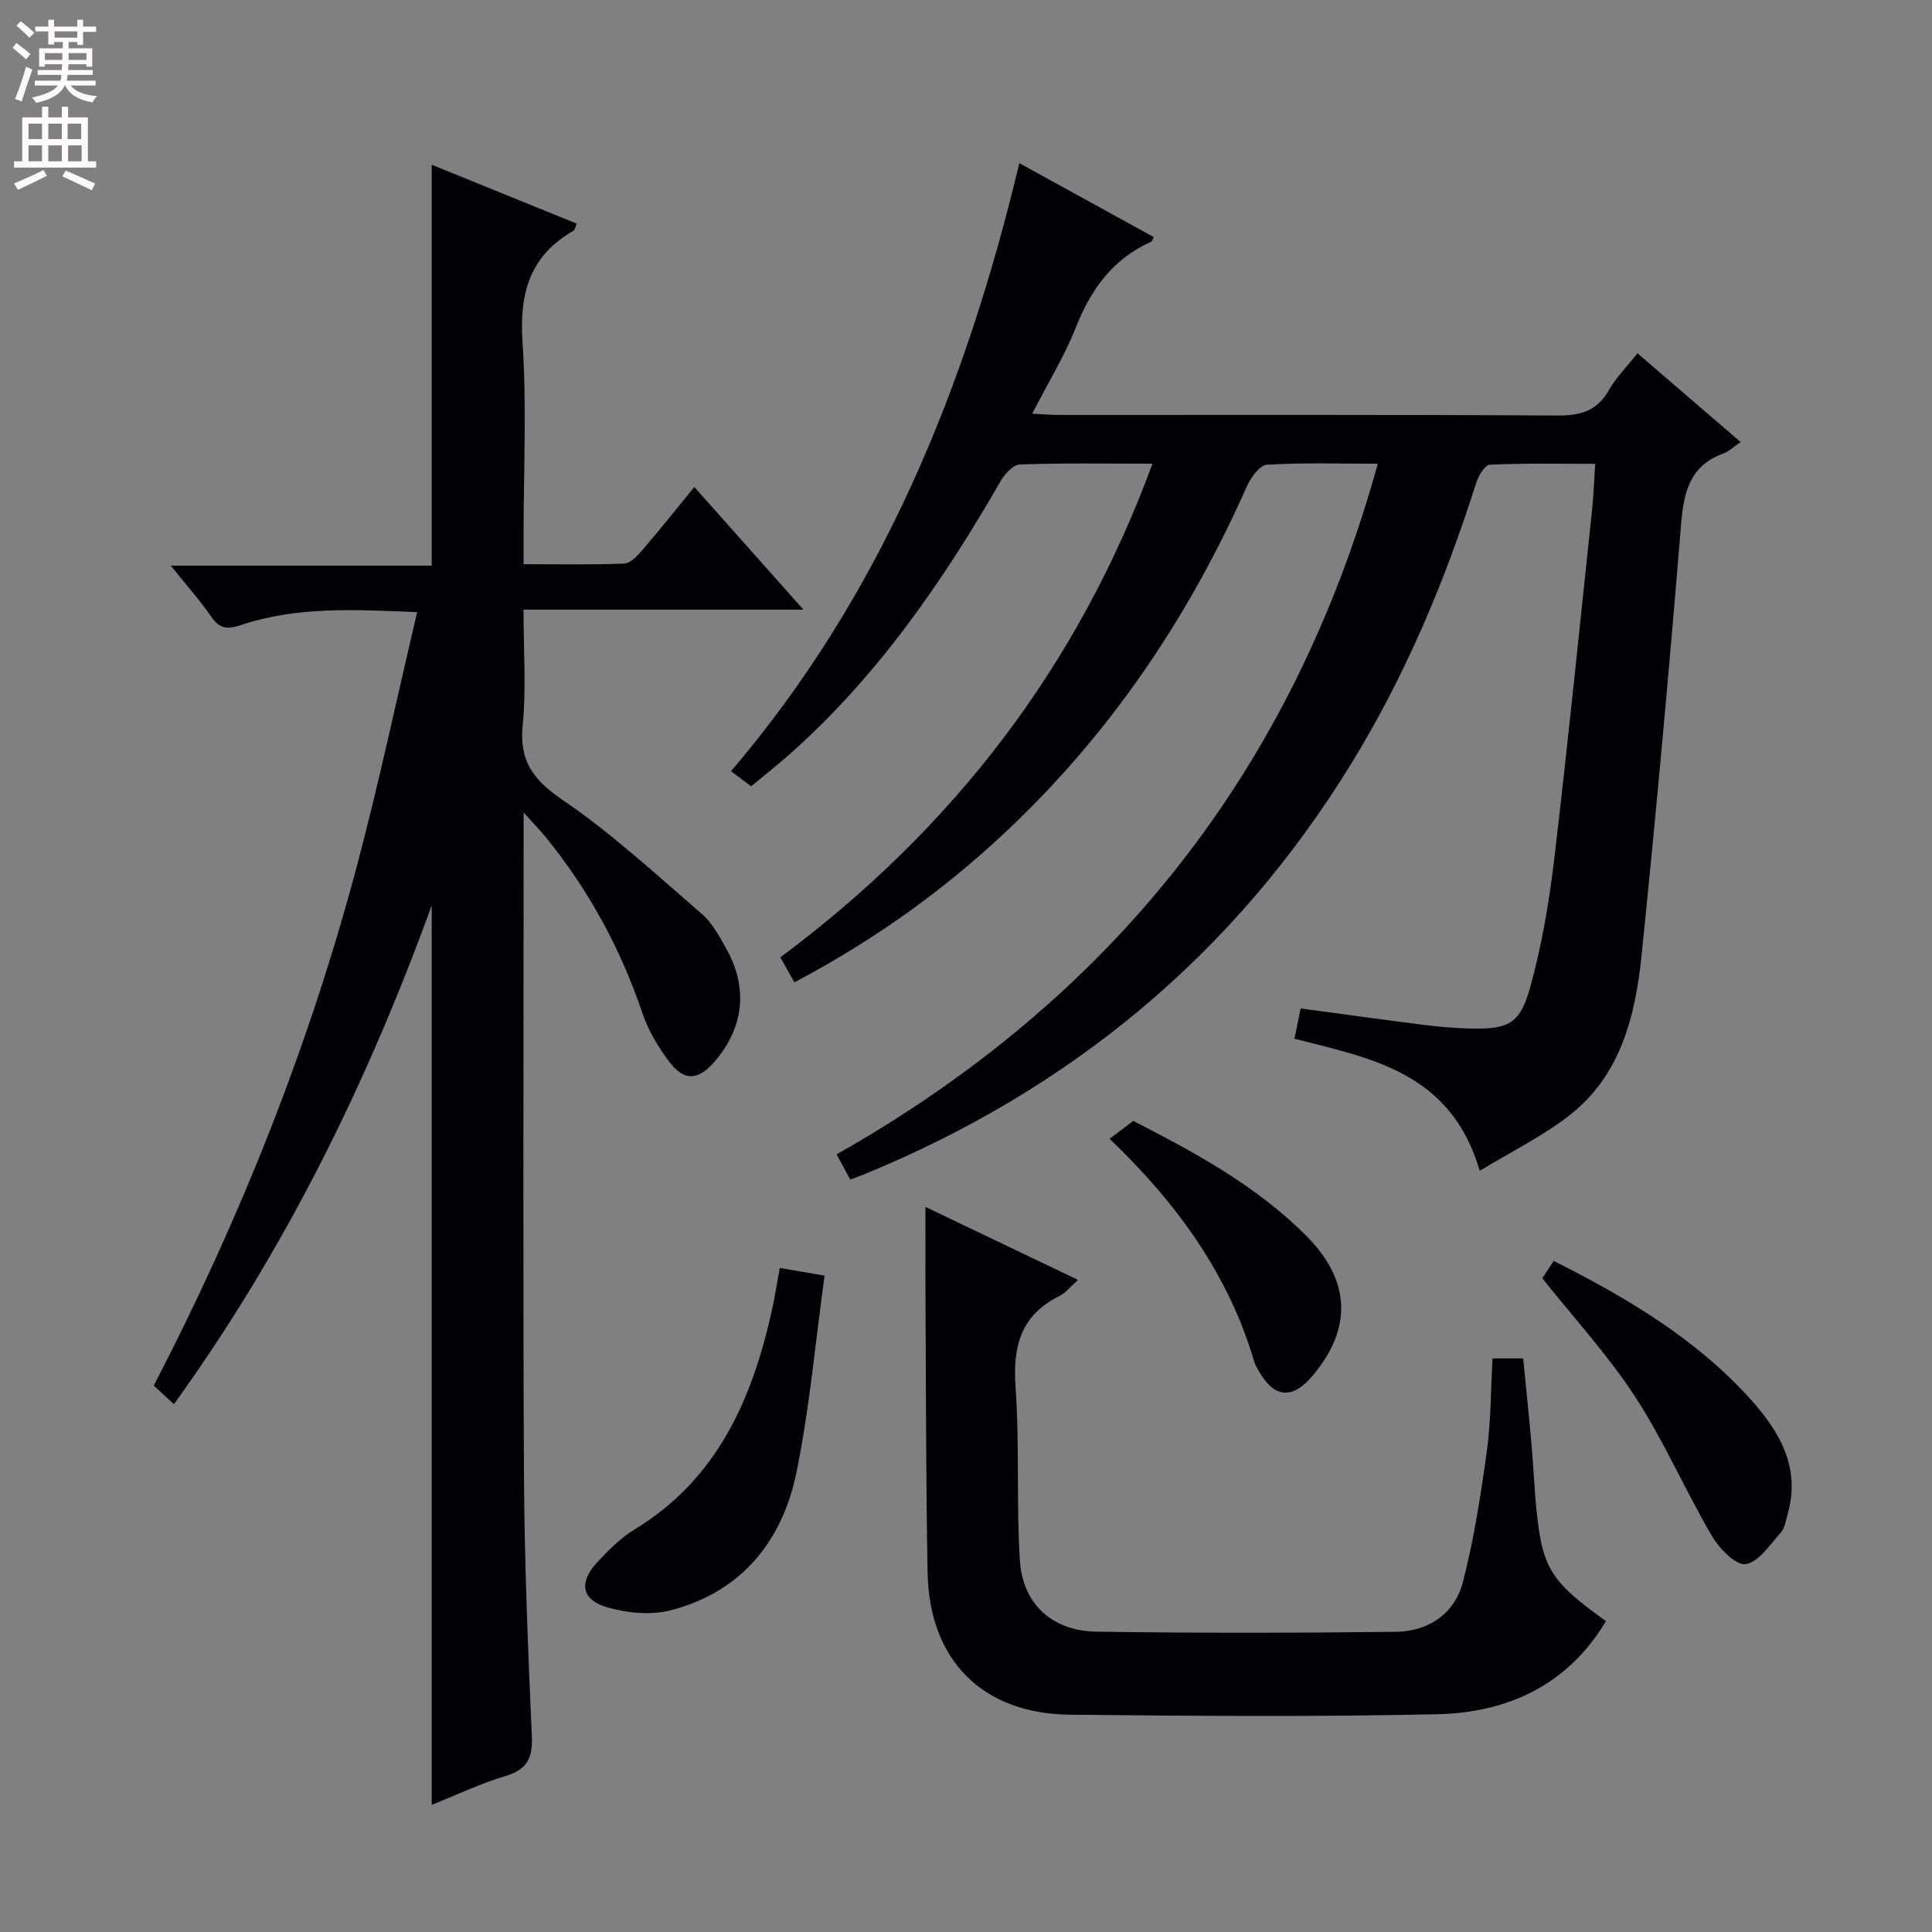
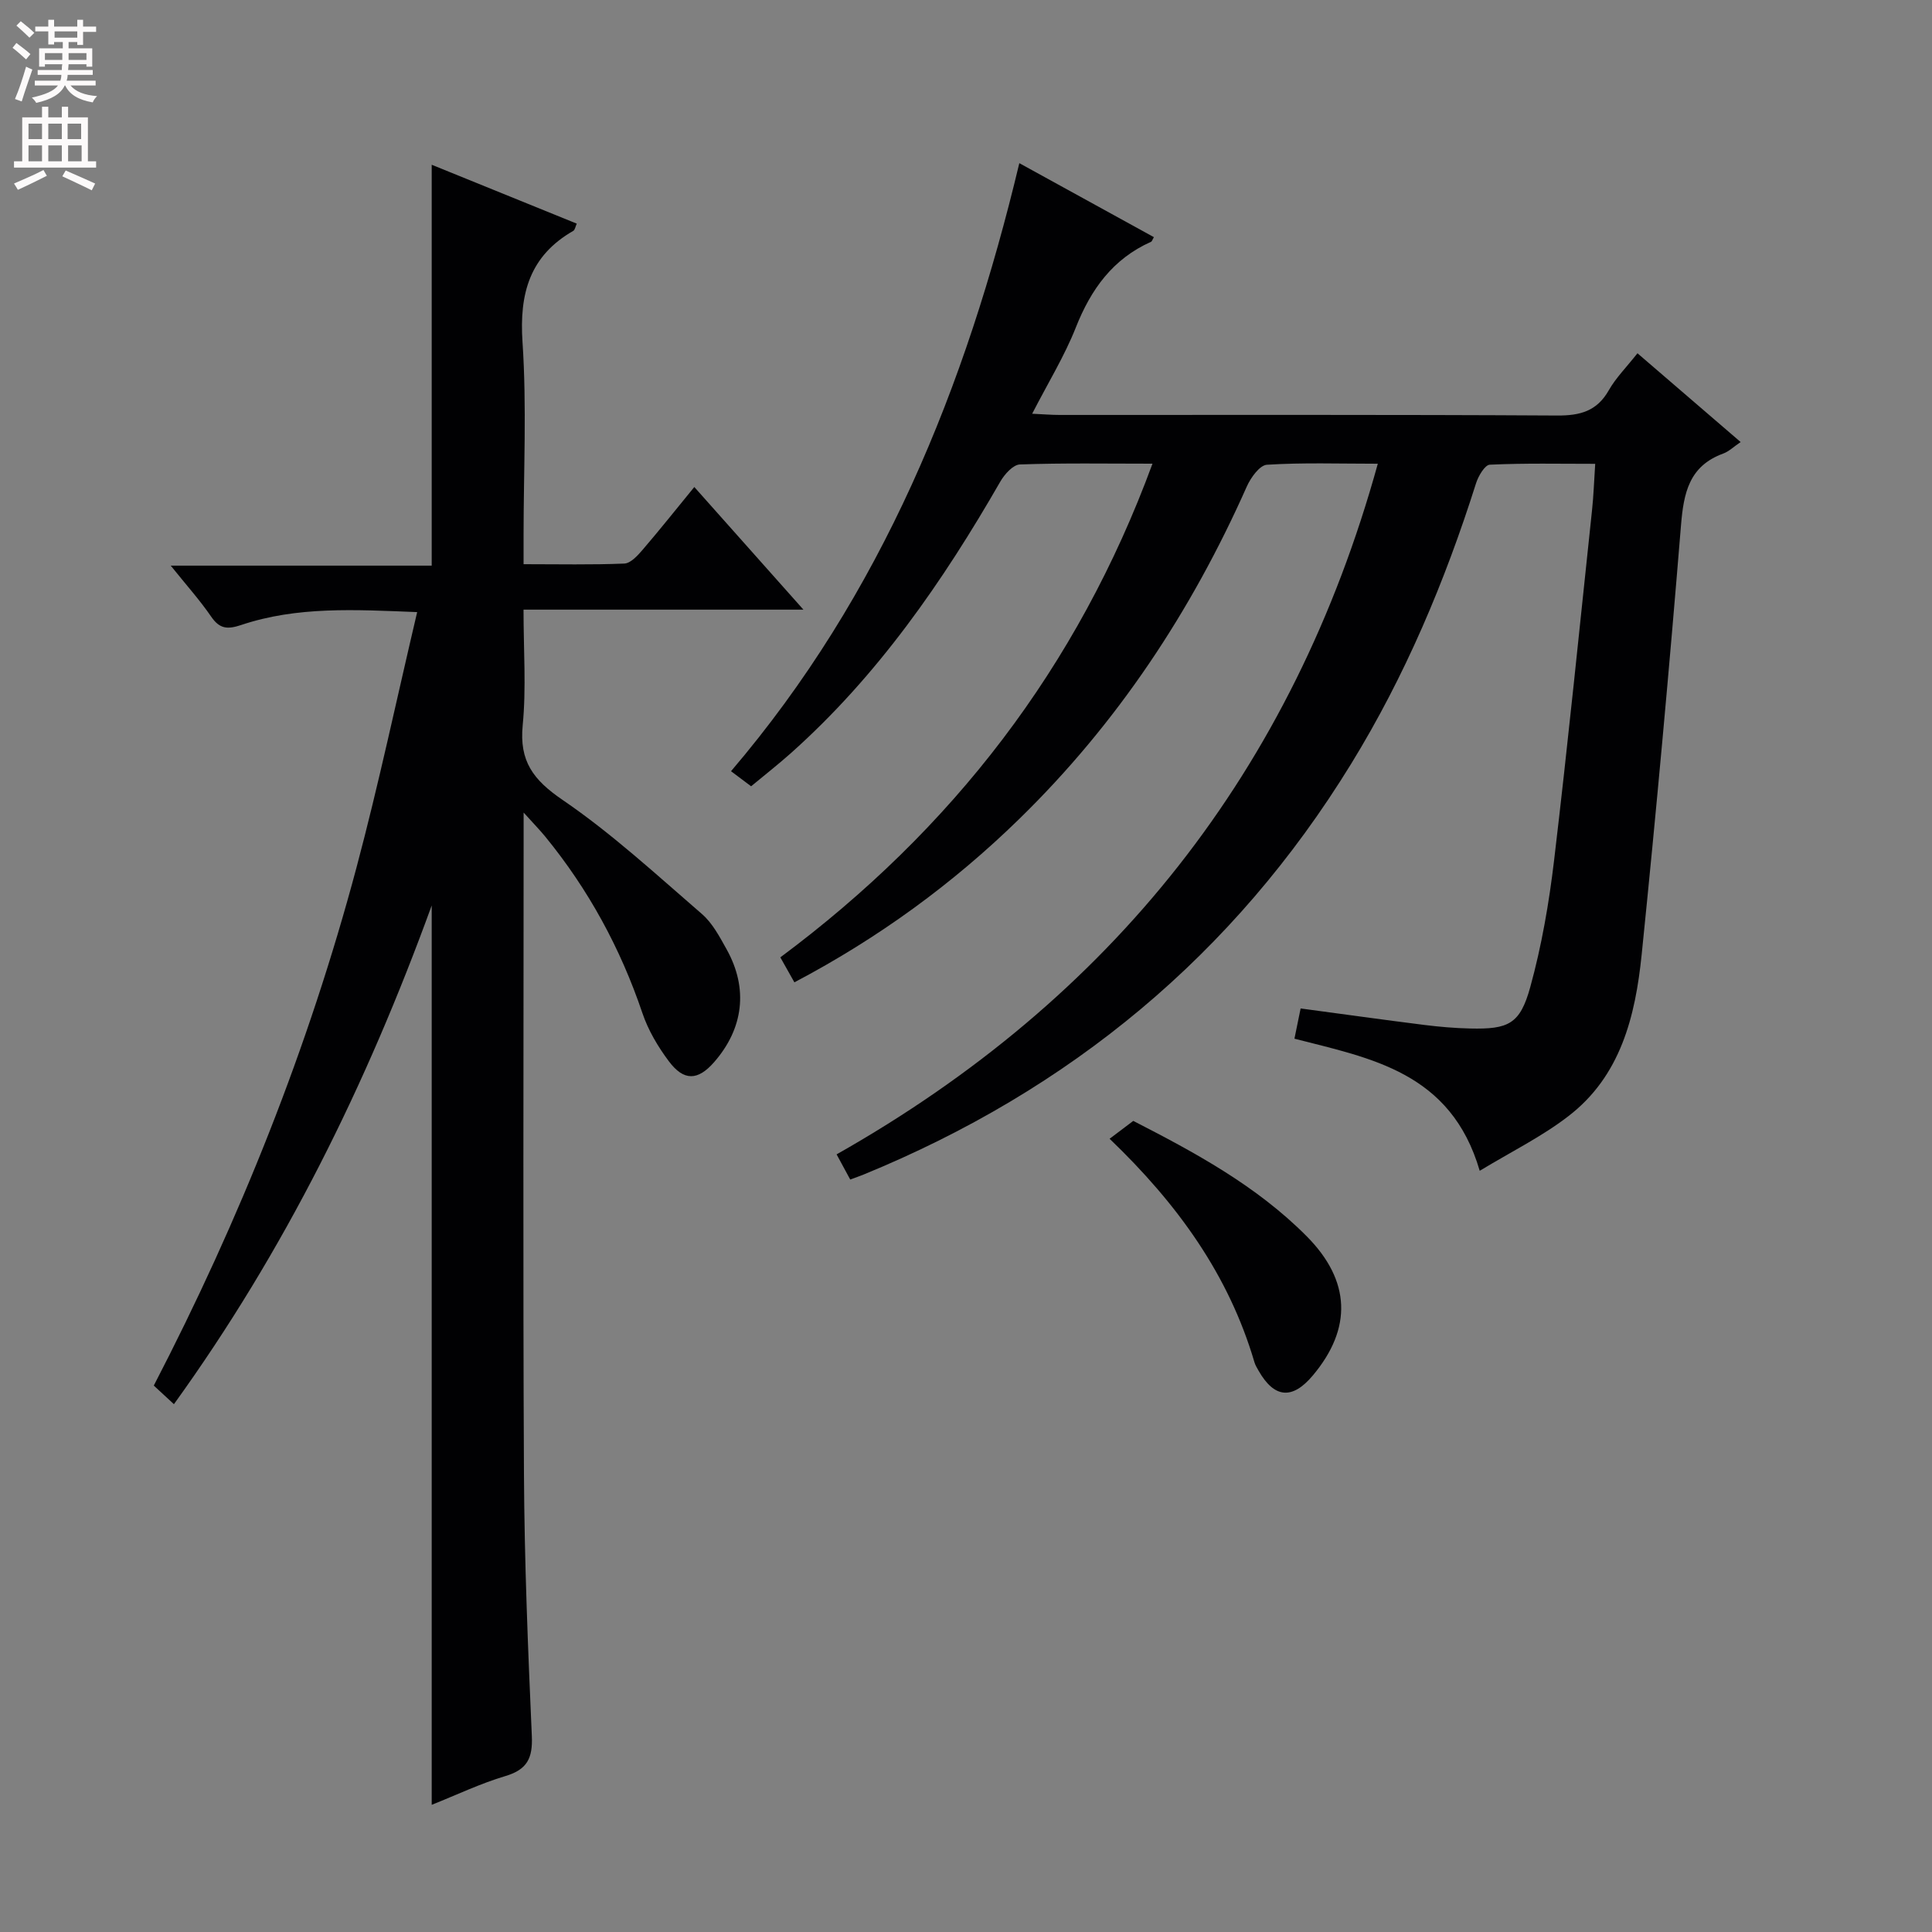
<svg xmlns="http://www.w3.org/2000/svg" enable-background="new 0 0 400 400" viewBox="0 0 400 400">
  <rect x="0" y="0" width="400" height="400" fill="#808080" stroke="none" />
  <g fill="#010103">
    <path d="m306.36 242.4c-5.96-20.42-22.46-23.27-38.36-27.35.43-2.09.81-3.97 1.28-6.26 8.67 1.16 17.16 2.35 25.67 3.42 3.13.39 6.28.66 9.43.73 7.92.18 10.33-.9 12.44-8.56 2.37-8.59 3.9-17.49 4.95-26.36 2.86-24.09 5.28-48.24 7.84-72.36.32-2.97.42-5.97.66-9.63-7.31 0-14.58-.16-21.82.18-1.03.05-2.38 2.35-2.85 3.84-6.45 20.36-14.68 39.9-25.89 58.14-24.26 39.49-58.18 67.48-100.94 85-.76.31-1.53.57-2.74 1.02-.86-1.6-1.69-3.13-2.82-5.21 56.98-32.24 94.48-79.46 112.05-142.99-8.03 0-15.51-.26-22.95.21-1.51.09-3.37 2.69-4.18 4.52-11.47 25.83-26.82 49.01-47.07 68.78-13.75 13.43-29.16 24.68-46.59 33.86-.94-1.67-1.8-3.2-2.91-5.17 35.55-26.45 61.53-59.99 77.05-102.21-9.56 0-18.51-.16-27.45.16-1.41.05-3.17 2.02-4.04 3.52-11.92 20.74-25.42 40.25-43.42 56.29-2.6 2.31-5.34 4.46-8.19 6.82-1.35-1.01-2.5-1.87-4.16-3.12 31.24-36.62 48.62-79.57 59.69-125.89 9.56 5.26 18.69 10.28 27.86 15.32-.29.48-.38.87-.59.96-7.9 3.53-12.43 9.81-15.56 17.71-2.36 5.97-5.78 11.52-9.05 17.89 2.24.1 3.96.25 5.68.25 34.33.01 68.66-.08 102.99.12 4.79.03 8.26-.9 10.72-5.24 1.46-2.57 3.63-4.73 5.93-7.65 7.12 6.12 14.1 12.13 21.36 18.38-1.44.97-2.43 1.96-3.62 2.39-7.06 2.59-8.18 8.15-8.73 14.88-2.42 29.64-5.12 59.26-8.14 88.84-1.3 12.73-4.33 25.19-15.25 33.52-5.42 4.17-11.68 7.26-18.28 11.25z" />
    <path d="m89.38 373.67c0-62.04 0-123.48 0-186.2-13.53 37.2-30.48 71.52-53.37 103.25-1.5-1.39-2.78-2.57-4.17-3.85 17.83-34.4 32.01-69.98 41.94-107.15 4.61-17.27 8.3-34.79 12.59-52.99-12.99-.52-24.88-1.2-36.41 2.66-2.85.95-4.47.85-6.23-1.71-2.34-3.41-5.12-6.51-8.38-10.57h54.03c0-27.88 0-55.1 0-83 9.93 4.03 19.94 8.09 30.03 12.19-.29.64-.37 1.29-.71 1.49-9.03 5.18-11.2 12.96-10.52 23.04.89 13.27.22 26.65.22 39.98v6c7.32 0 14.1.15 20.85-.13 1.3-.05 2.75-1.63 3.76-2.81 3.55-4.13 6.94-8.4 10.74-13.04 7.46 8.38 14.6 16.41 22.59 25.39-19.83 0-38.5 0-57.95 0 0 8.41.58 16.23-.17 23.92-.73 7.45 2.17 11.32 8.25 15.47 10.23 6.98 19.44 15.49 28.85 23.62 2.19 1.89 3.67 4.72 5.12 7.32 4.52 8.11 3.51 16.4-2.62 23.39-3.34 3.8-6.24 3.94-9.36-.24-2.25-3.01-4.27-6.42-5.46-9.96-4.53-13.39-11.15-25.56-20.08-36.49-1.09-1.34-2.31-2.58-4.51-5.02v6.85c0 43.33-.15 86.66.07 129.99.09 18.13.83 36.26 1.63 54.37.2 4.55-.95 6.93-5.46 8.27-5.18 1.54-10.12 3.91-15.27 5.96z" />
-     <path d="m309.01 281.25h6.35c.56 5.79 1.18 11.65 1.7 17.52.47 5.3.64 10.63 1.28 15.91 1.23 10.27 3.27 13.15 14.16 20.96-7.93 13.27-20.38 18.96-35.02 19.28-25.31.55-50.64.35-75.95.09-18.16-.19-29.14-11.28-29.48-29.44-.34-18.32-.32-36.64-.43-54.96-.04-6.75-.01-13.49-.01-20.73 10.37 4.96 20.75 9.93 31.58 15.11-1.63 1.44-2.57 2.7-3.84 3.33-8.02 3.96-9.69 10.44-9.09 18.89.85 11.93.14 23.96.9 35.9.57 9 6.7 14.58 15.88 14.71 20.65.31 41.31.27 61.96.03 6.73-.08 12.17-3.74 13.87-10.28 2.32-8.93 3.72-18.14 4.99-27.3.84-6.21.78-12.54 1.15-19.02z" />
-     <path d="m161.45 262.51c2.99.52 5.68.98 9.27 1.6-1.92 13.89-3.11 27.44-5.81 40.67-2.91 14.28-11.35 24.76-25.97 28.6-4.08 1.07-8.99.6-13.12-.57-5.43-1.54-6.06-5.14-2.21-9.31 2.35-2.55 4.9-5.1 7.83-6.88 17.12-10.45 24.32-26.98 28.41-45.49.56-2.57.96-5.18 1.6-8.62z" />
-     <path d="m319.32 264.65c.65-.98 1.44-2.19 2.36-3.59 15.12 7.62 29.39 16.05 40.72 28.61 6.1 6.76 10.48 14.25 7.68 23.94-.37 1.27-.56 2.79-1.38 3.69-2.25 2.48-4.6 6.15-7.3 6.53-2.07.29-5.49-3.28-7.01-5.89-5.52-9.45-9.89-19.6-15.84-28.74-5.58-8.58-12.62-16.22-19.23-24.55z" />
    <path d="m229.73 235.77c1.9-1.43 3.21-2.42 4.9-3.7 12.65 6.49 25.49 13.39 35.91 23.89 9.14 9.21 9.44 19.07 1.28 28.8-4.25 5.07-7.98 4.75-11.24-.96-.33-.58-.69-1.16-.87-1.79-5.3-18.01-15.85-32.7-29.98-46.24z" />
  </g>
  <path d="m2.6 9.9.8-1c.9.7 1.9 1.4 2.9 2.3l-.9 1.1c-1.1-1-2-1.8-2.8-2.4zm.5 10.6c.9-2.1 1.6-4.3 2.3-6.7.4.2.8.4 1.3.6-.7 2.1-1.5 4.3-2.2 6.6zm.3-15.2.9-.9c1 .8 2 1.6 2.8 2.4l-1 1c-.9-.9-1.8-1.7-2.7-2.5zm12.6-1.2h1.2v1.4h2.7v1.1h-2.7v2.7h-1.2v-.6h-1.8v1.3h4.9v3.8h-1.2v-.5h-3.7c0 .4-.1.9-.1 1.2h5.1v1h-5.2c0 .5-.1.9-.2 1.2h6v1h-5.2c1.1 1.3 2.9 2 5.5 2.2-.4.4-.7.8-.9 1.3-2.9-.5-4.8-1.6-5.7-3.5h-.1c-.8 1.7-2.7 2.9-5.9 3.6-.2-.4-.6-.8-.9-1.1 2.8-.6 4.6-1.4 5.4-2.5h-4.8v-1h5.3c.1-.3.2-.7.2-1.2h-4.9v-1h5c0-.4 0-.8.1-1.2h-3.6v.5h-1.2v-3.8h4.9v-1.3h-1.8v.5h-1.2v-2.7h-2.7v-1h2.7v-1.4h1.2v1.4h4.8zm-6.7 8.3h3.6c0-.4 0-.9 0-1.4h-3.6zm1.9-4.6h4.8v-1.3h-4.7v1.3zm6.7 3.2h-3.7v1.4h3.7z" fill="#fcfafa" />
  <path d="m8.7 22.1h1.3v2.2h2.8v-2.2h1.3v2.2h4.1v9.1h1.7v1.3h-17v-1.3h1.7v-9.1h4.1zm.3 13.1.7 1.2c-1.8.9-3.8 1.9-6 2.9-.2-.4-.5-.8-.8-1.3 2.3-1 4.4-1.9 6.1-2.8zm-3.1-6.4h2.8v-3.2h-2.8zm0 4.6h2.8v-3.3h-2.8zm4.1-4.6h2.8v-3.2h-2.8zm0 4.6h2.8v-3.3h-2.8zm3.6 1.9c2.1.9 4.1 1.8 6.1 2.7l-.7 1.4c-2.2-1.1-4.2-2-6.1-2.9zm3.2-9.7h-2.8v3.2h2.8zm-2.7 7.8h2.8v-3.3h-2.8z" fill="#fcfafa" />
</svg>